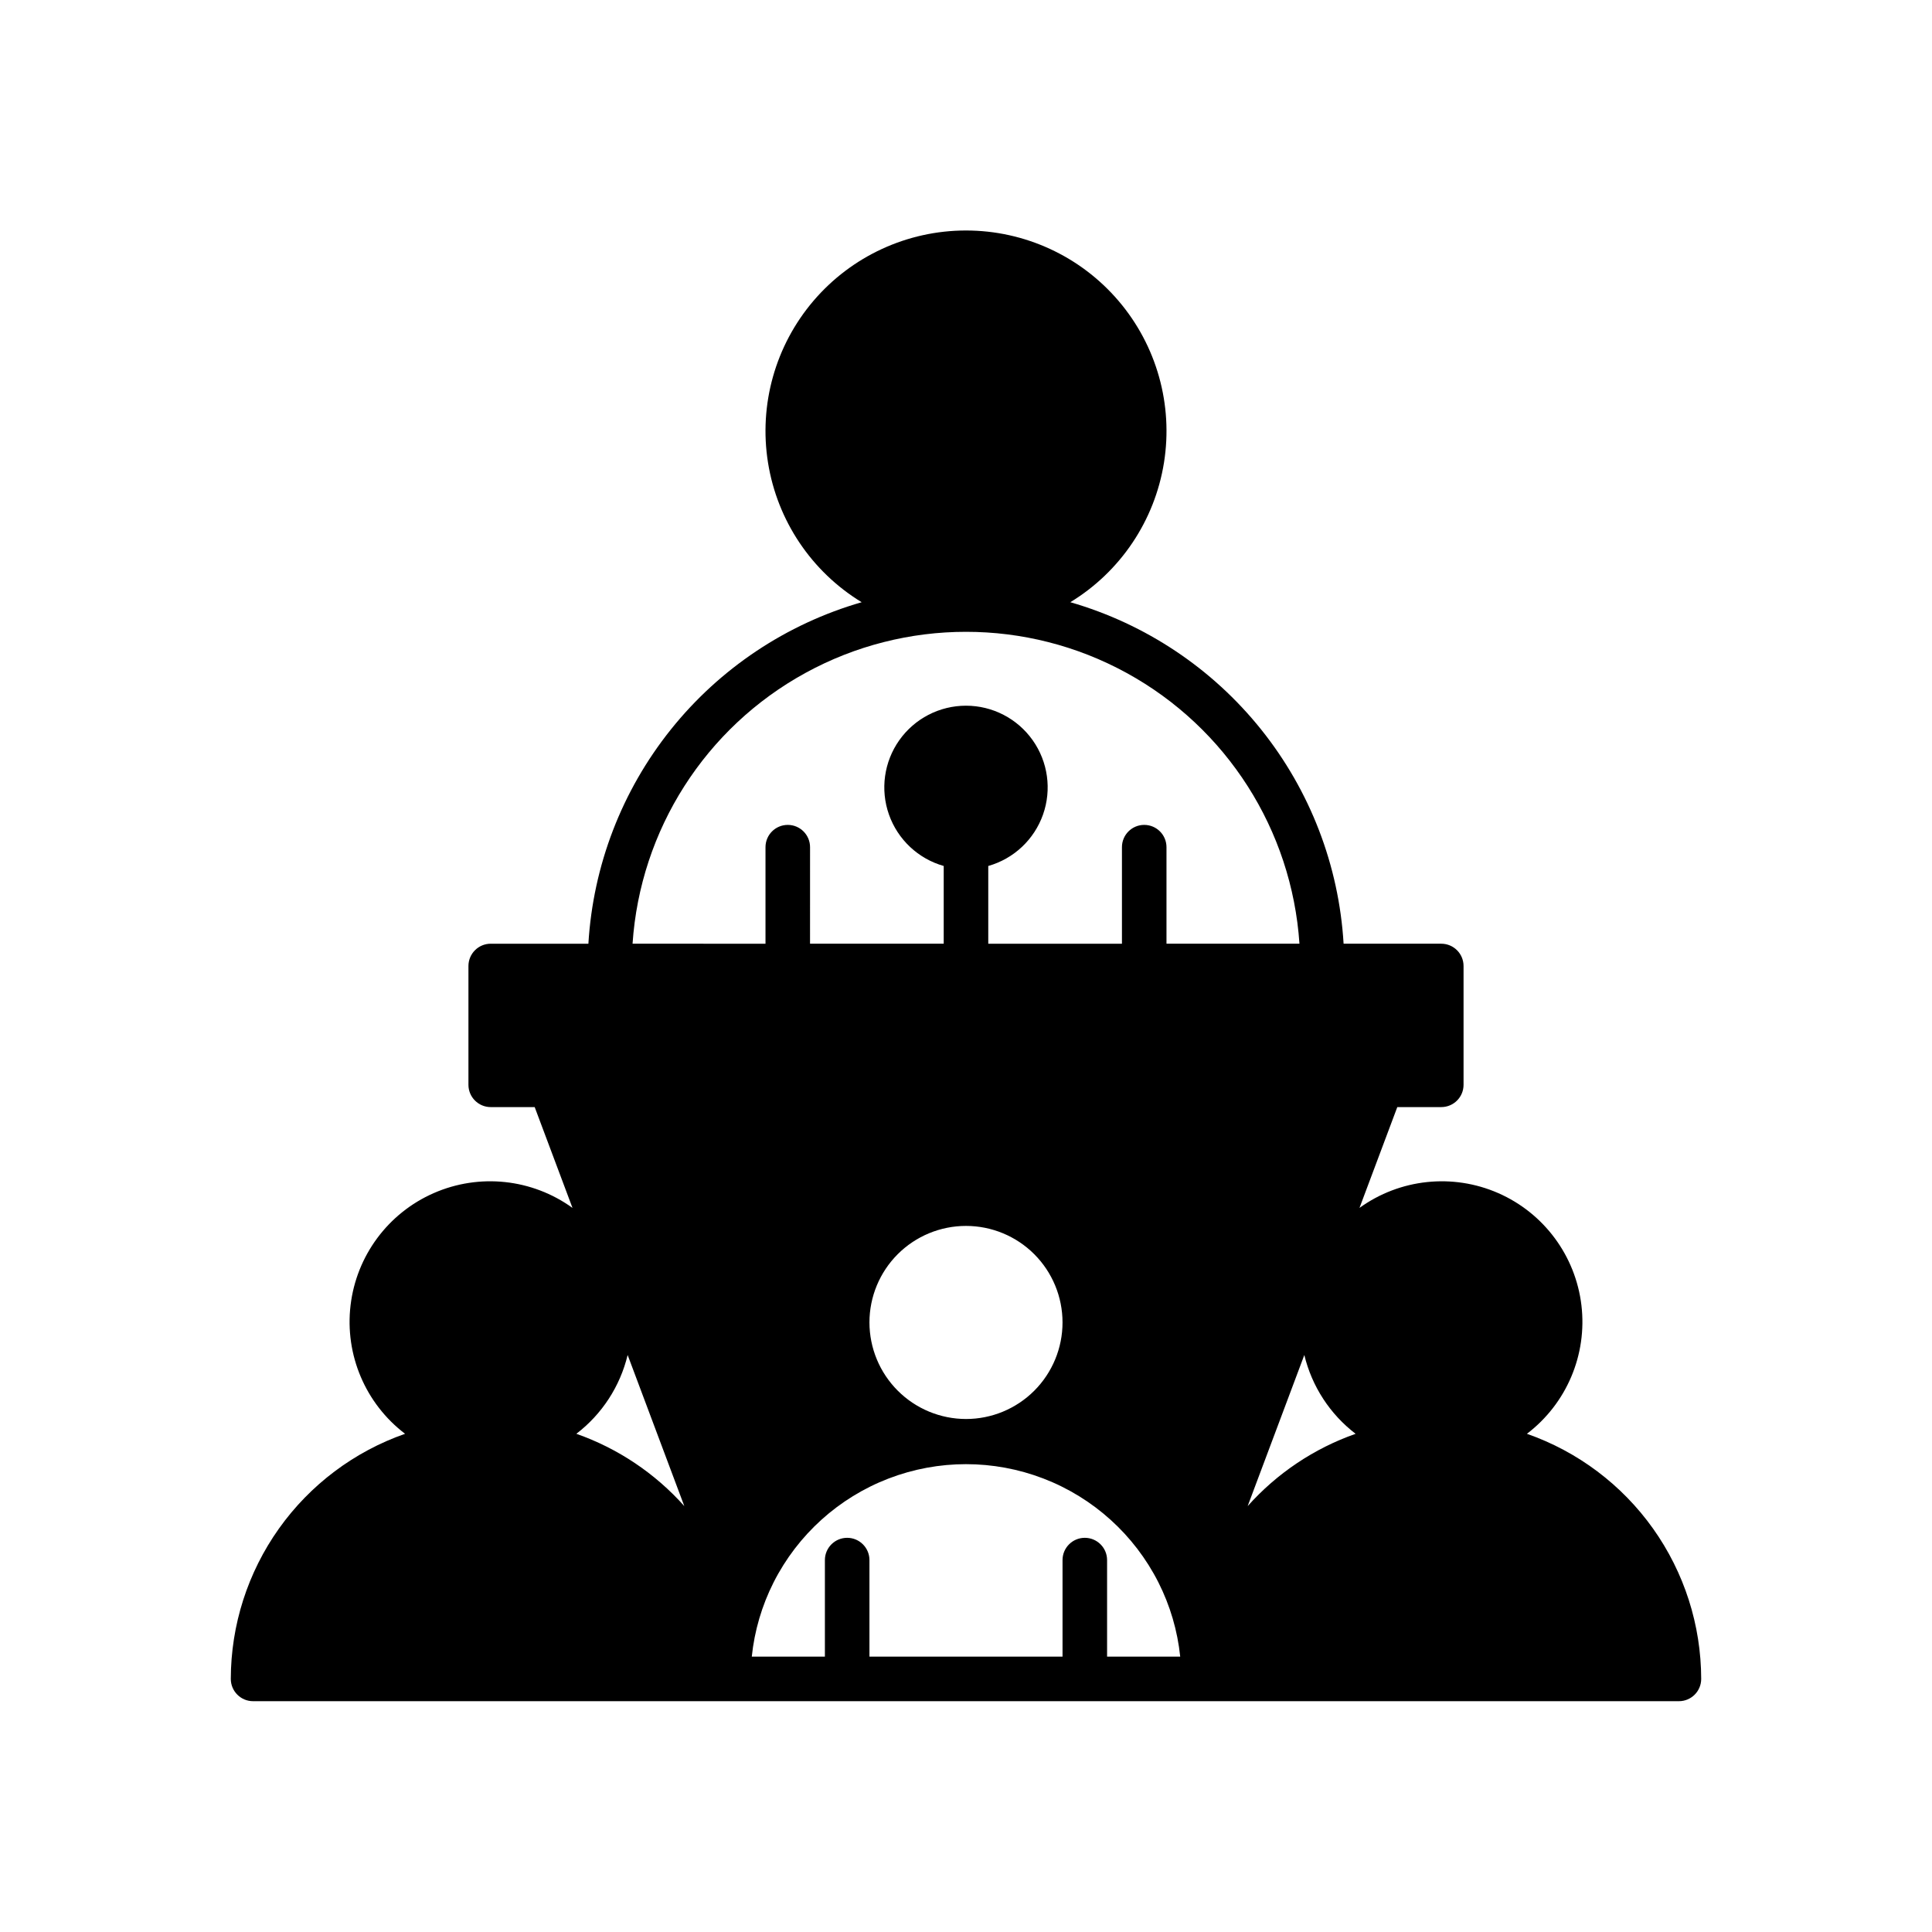
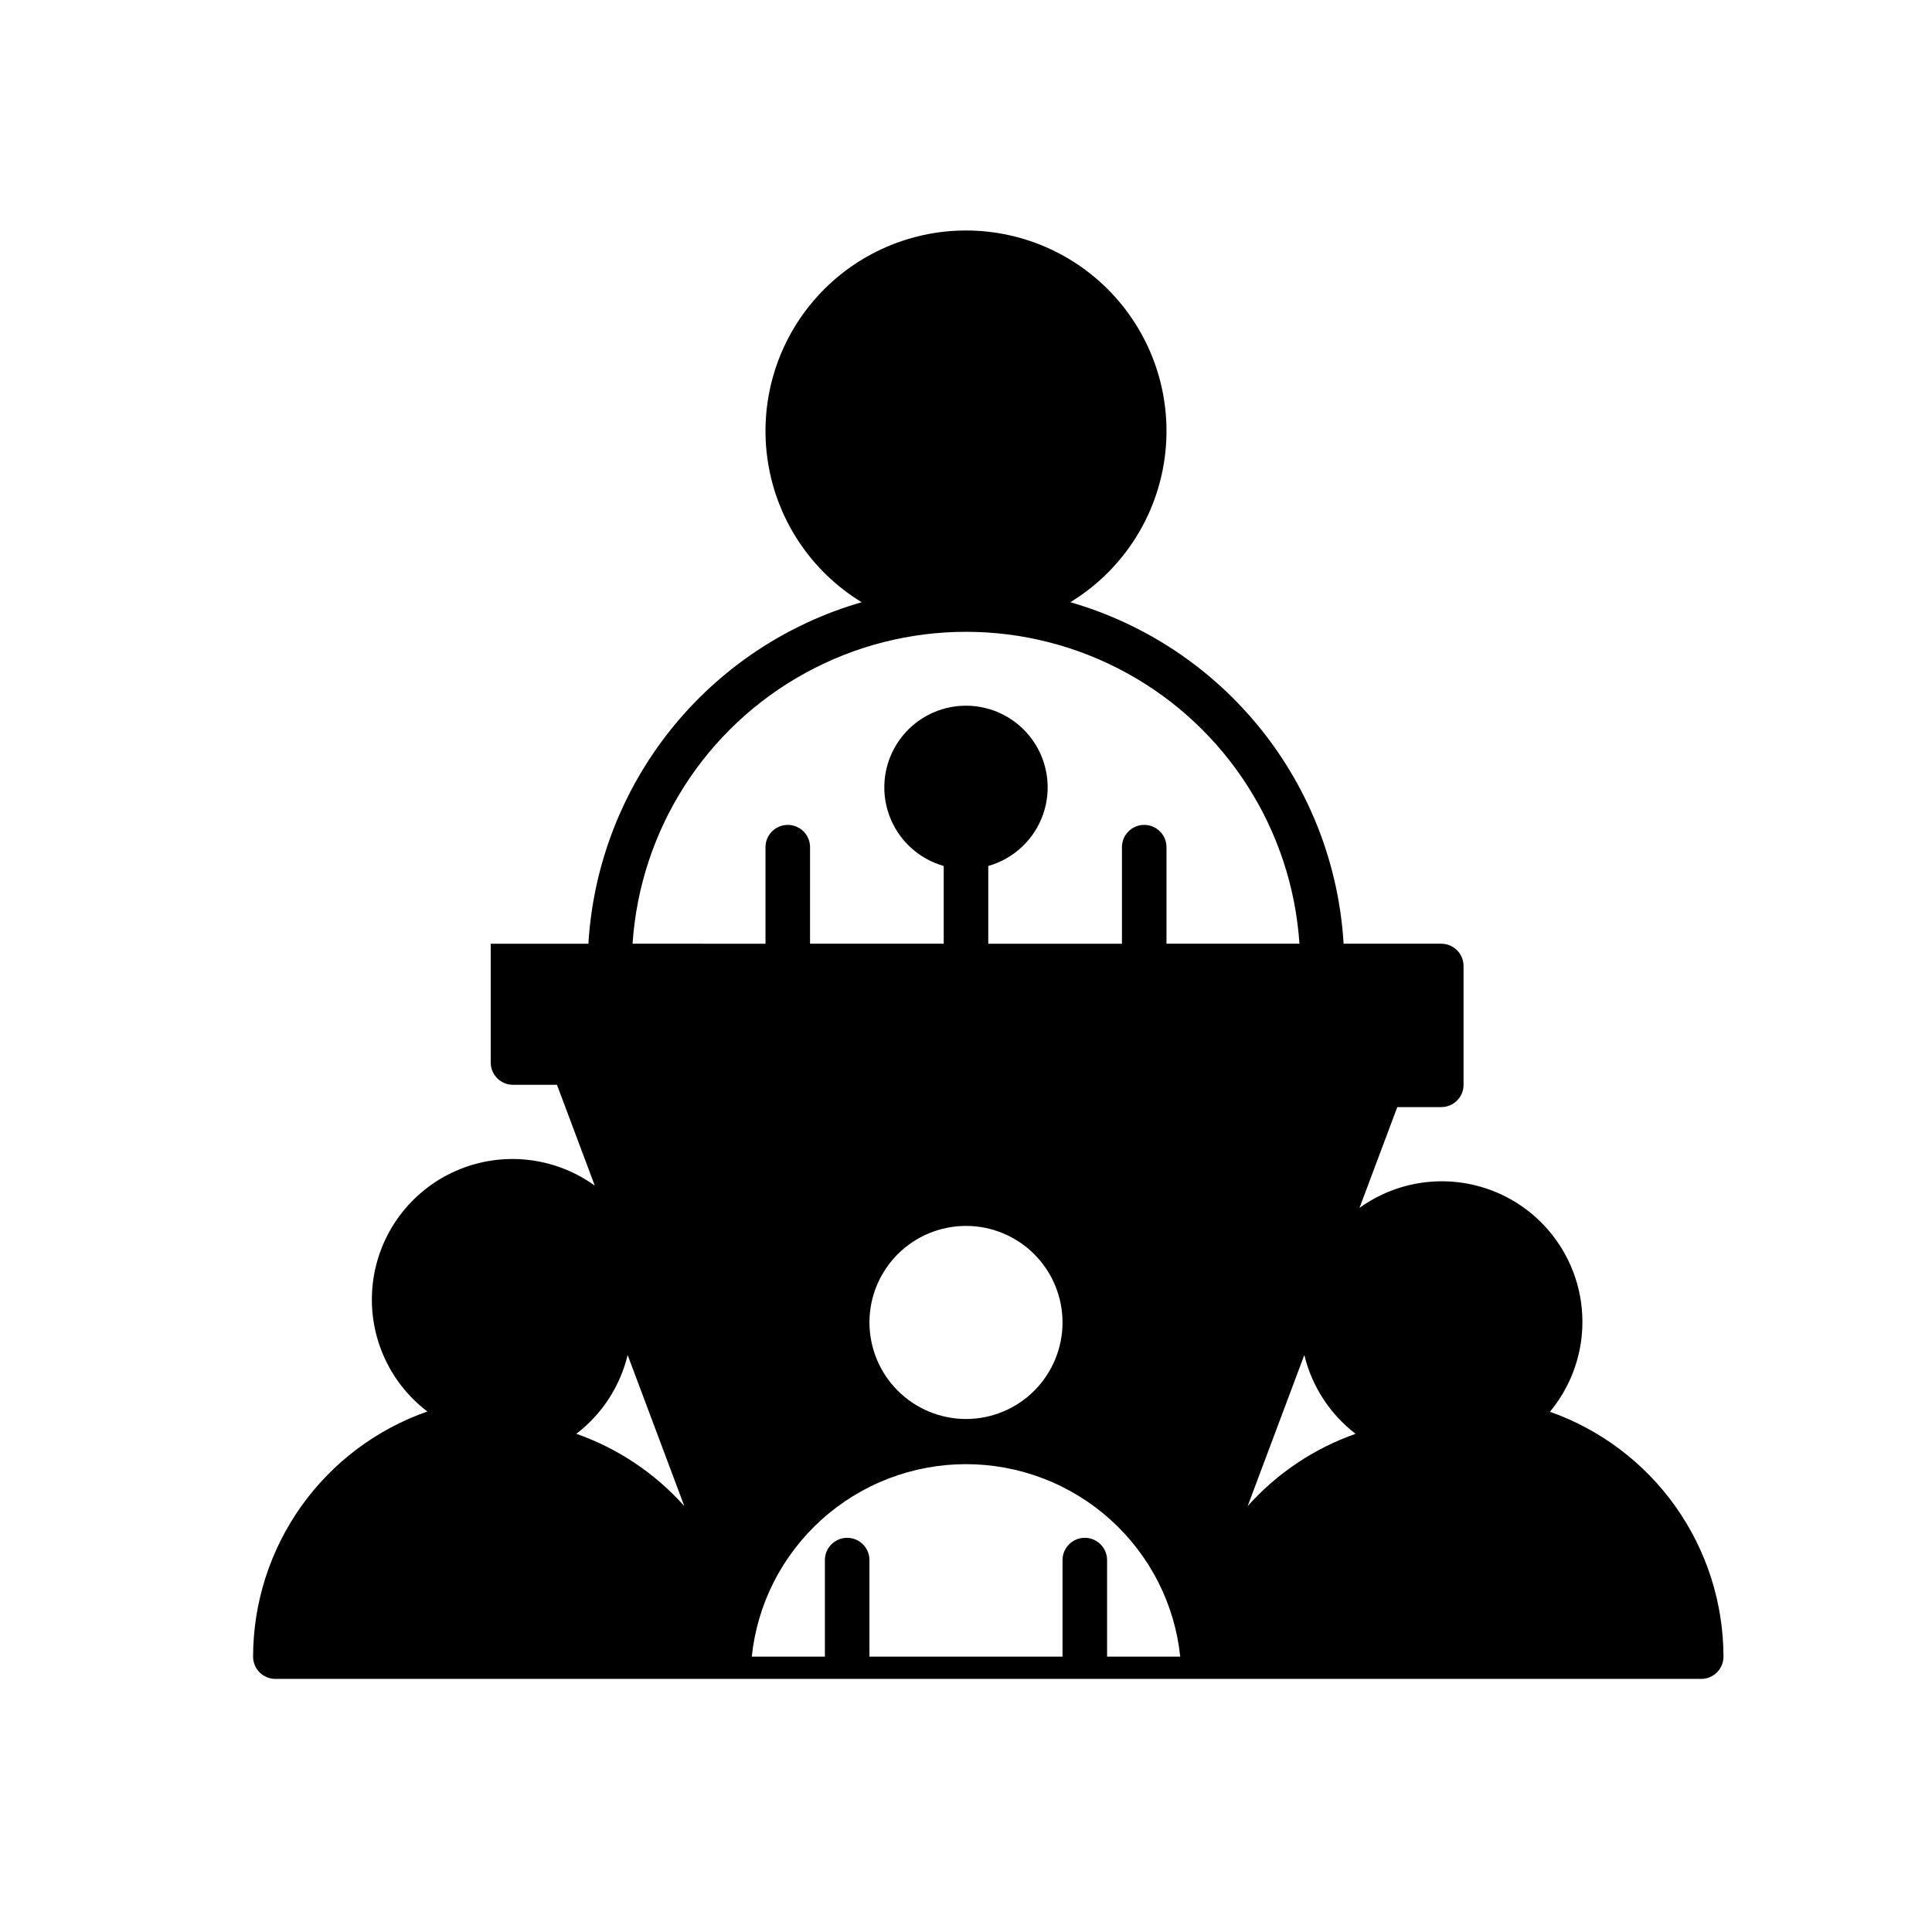
<svg xmlns="http://www.w3.org/2000/svg" fill="#000000" width="800px" height="800px" version="1.1" viewBox="144 144 512 512">
-   <path d="m548.65 523.97c10.508-7.992 16.004-20.949 14.445-34.059-1.562-13.109-9.941-24.414-22.031-29.719-12.09-5.301-26.086-3.812-36.785 3.918l10.02-26.719h11.652c3.262 0 5.906-2.644 5.906-5.902v-31.488c0-3.262-2.644-5.906-5.906-5.906h-25.883c-1.238-20.719-8.867-40.547-21.836-56.75-12.969-16.207-30.641-28-50.586-33.754 13.289-8.094 22.359-21.609 24.82-36.973 2.461-15.363-1.938-31.035-12.035-42.875-10.094-11.84-24.871-18.66-40.434-18.66-15.559 0-30.336 6.82-40.434 18.66-10.094 11.84-14.492 27.512-12.031 42.875 2.461 15.363 11.531 28.879 24.82 36.977-19.945 5.75-37.617 17.543-50.582 33.75-12.969 16.207-20.598 36.031-21.84 56.75h-25.883c-3.262 0-5.902 2.644-5.906 5.906v31.488c0.004 3.258 2.644 5.902 5.906 5.902h11.652l10.02 26.719c-10.699-7.731-24.695-9.223-36.785-3.918-12.094 5.301-20.473 16.609-22.031 29.719-1.559 13.113 3.938 26.066 14.445 34.059-13.477 4.715-25.156 13.492-33.43 25.129-8.27 11.637-12.727 25.555-12.754 39.828 0.004 3.262 2.644 5.906 5.906 5.906h377.86c3.262 0 5.906-2.644 5.906-5.906-0.023-14.273-4.481-28.191-12.754-39.828-8.273-11.637-19.953-20.414-33.43-25.129zm-251.91 0c6.793-5.195 11.59-12.57 13.594-20.883l15.016 40.043c-7.762-8.699-17.605-15.293-28.609-19.16zm140.65 59.055v-25.586c0-3.258-2.644-5.902-5.902-5.902-3.262 0-5.906 2.644-5.906 5.902v25.586h-51.168v-25.586c0-3.258-2.644-5.902-5.902-5.902-3.262 0-5.906 2.644-5.906 5.902v25.586h-19.375c0.711-6.859 2.672-13.527 5.781-19.68 6.394-12.629 17.25-22.434 30.461-27.516 13.211-5.082 27.84-5.082 41.051 0 13.211 5.082 24.066 14.887 30.465 27.516 3.109 6.152 5.07 12.82 5.781 19.68zm-62.977-88.562c0-6.785 2.695-13.289 7.492-18.09 4.801-4.797 11.309-7.492 18.094-7.492s13.293 2.695 18.09 7.492c4.797 4.801 7.492 11.305 7.492 18.09 0 6.789-2.695 13.293-7.492 18.094-4.797 4.797-11.305 7.492-18.09 7.492-6.785-0.008-13.289-2.707-18.082-7.504-4.797-4.793-7.496-11.297-7.504-18.082zm78.719-100.37v-25.582c0-3.262-2.641-5.906-5.902-5.906s-5.902 2.644-5.902 5.906v25.586h-35.426v-20.605c6.762-1.914 12.168-6.992 14.508-13.617s1.32-13.977-2.738-19.711c-4.059-5.738-10.648-9.148-17.672-9.148-7.027 0-13.617 3.41-17.676 9.148-4.055 5.734-5.078 13.086-2.738 19.711 2.34 6.625 7.75 11.703 14.508 13.617v20.602h-35.426l0.004-25.582c0-3.262-2.644-5.906-5.906-5.906s-5.902 2.644-5.902 5.906v25.586l-35.23-0.004c2.019-30.168 19.289-57.223 45.805-71.754 26.516-14.535 58.613-14.535 85.129 0 26.516 14.531 43.781 41.586 45.801 71.754zm21.512 149.04 15.016-40.043c2.004 8.312 6.801 15.688 13.594 20.883-11.004 3.867-20.844 10.457-28.609 19.16z" />
+   <path d="m548.65 523.97c10.508-7.992 16.004-20.949 14.445-34.059-1.562-13.109-9.941-24.414-22.031-29.719-12.09-5.301-26.086-3.812-36.785 3.918l10.02-26.719h11.652c3.262 0 5.906-2.644 5.906-5.902v-31.488c0-3.262-2.644-5.906-5.906-5.906h-25.883c-1.238-20.719-8.867-40.547-21.836-56.75-12.969-16.207-30.641-28-50.586-33.754 13.289-8.094 22.359-21.609 24.82-36.973 2.461-15.363-1.938-31.035-12.035-42.875-10.094-11.84-24.871-18.66-40.434-18.66-15.559 0-30.336 6.82-40.434 18.66-10.094 11.84-14.492 27.512-12.031 42.875 2.461 15.363 11.531 28.879 24.82 36.977-19.945 5.75-37.617 17.543-50.582 33.75-12.969 16.207-20.598 36.031-21.84 56.75h-25.883v31.488c0.004 3.258 2.644 5.902 5.906 5.902h11.652l10.02 26.719c-10.699-7.731-24.695-9.223-36.785-3.918-12.094 5.301-20.473 16.609-22.031 29.719-1.559 13.113 3.938 26.066 14.445 34.059-13.477 4.715-25.156 13.492-33.43 25.129-8.27 11.637-12.727 25.555-12.754 39.828 0.004 3.262 2.644 5.906 5.906 5.906h377.86c3.262 0 5.906-2.644 5.906-5.906-0.023-14.273-4.481-28.191-12.754-39.828-8.273-11.637-19.953-20.414-33.43-25.129zm-251.91 0c6.793-5.195 11.59-12.57 13.594-20.883l15.016 40.043c-7.762-8.699-17.605-15.293-28.609-19.16zm140.65 59.055v-25.586c0-3.258-2.644-5.902-5.902-5.902-3.262 0-5.906 2.644-5.906 5.902v25.586h-51.168v-25.586c0-3.258-2.644-5.902-5.902-5.902-3.262 0-5.906 2.644-5.906 5.902v25.586h-19.375c0.711-6.859 2.672-13.527 5.781-19.68 6.394-12.629 17.25-22.434 30.461-27.516 13.211-5.082 27.84-5.082 41.051 0 13.211 5.082 24.066 14.887 30.465 27.516 3.109 6.152 5.07 12.82 5.781 19.68zm-62.977-88.562c0-6.785 2.695-13.289 7.492-18.09 4.801-4.797 11.309-7.492 18.094-7.492s13.293 2.695 18.09 7.492c4.797 4.801 7.492 11.305 7.492 18.09 0 6.789-2.695 13.293-7.492 18.094-4.797 4.797-11.305 7.492-18.09 7.492-6.785-0.008-13.289-2.707-18.082-7.504-4.797-4.793-7.496-11.297-7.504-18.082zm78.719-100.37v-25.582c0-3.262-2.641-5.906-5.902-5.906s-5.902 2.644-5.902 5.906v25.586h-35.426v-20.605c6.762-1.914 12.168-6.992 14.508-13.617s1.32-13.977-2.738-19.711c-4.059-5.738-10.648-9.148-17.672-9.148-7.027 0-13.617 3.41-17.676 9.148-4.055 5.734-5.078 13.086-2.738 19.711 2.34 6.625 7.75 11.703 14.508 13.617v20.602h-35.426l0.004-25.582c0-3.262-2.644-5.906-5.906-5.906s-5.902 2.644-5.902 5.906v25.586l-35.23-0.004c2.019-30.168 19.289-57.223 45.805-71.754 26.516-14.535 58.613-14.535 85.129 0 26.516 14.531 43.781 41.586 45.801 71.754zm21.512 149.04 15.016-40.043c2.004 8.312 6.801 15.688 13.594 20.883-11.004 3.867-20.844 10.457-28.609 19.16z" />
</svg>